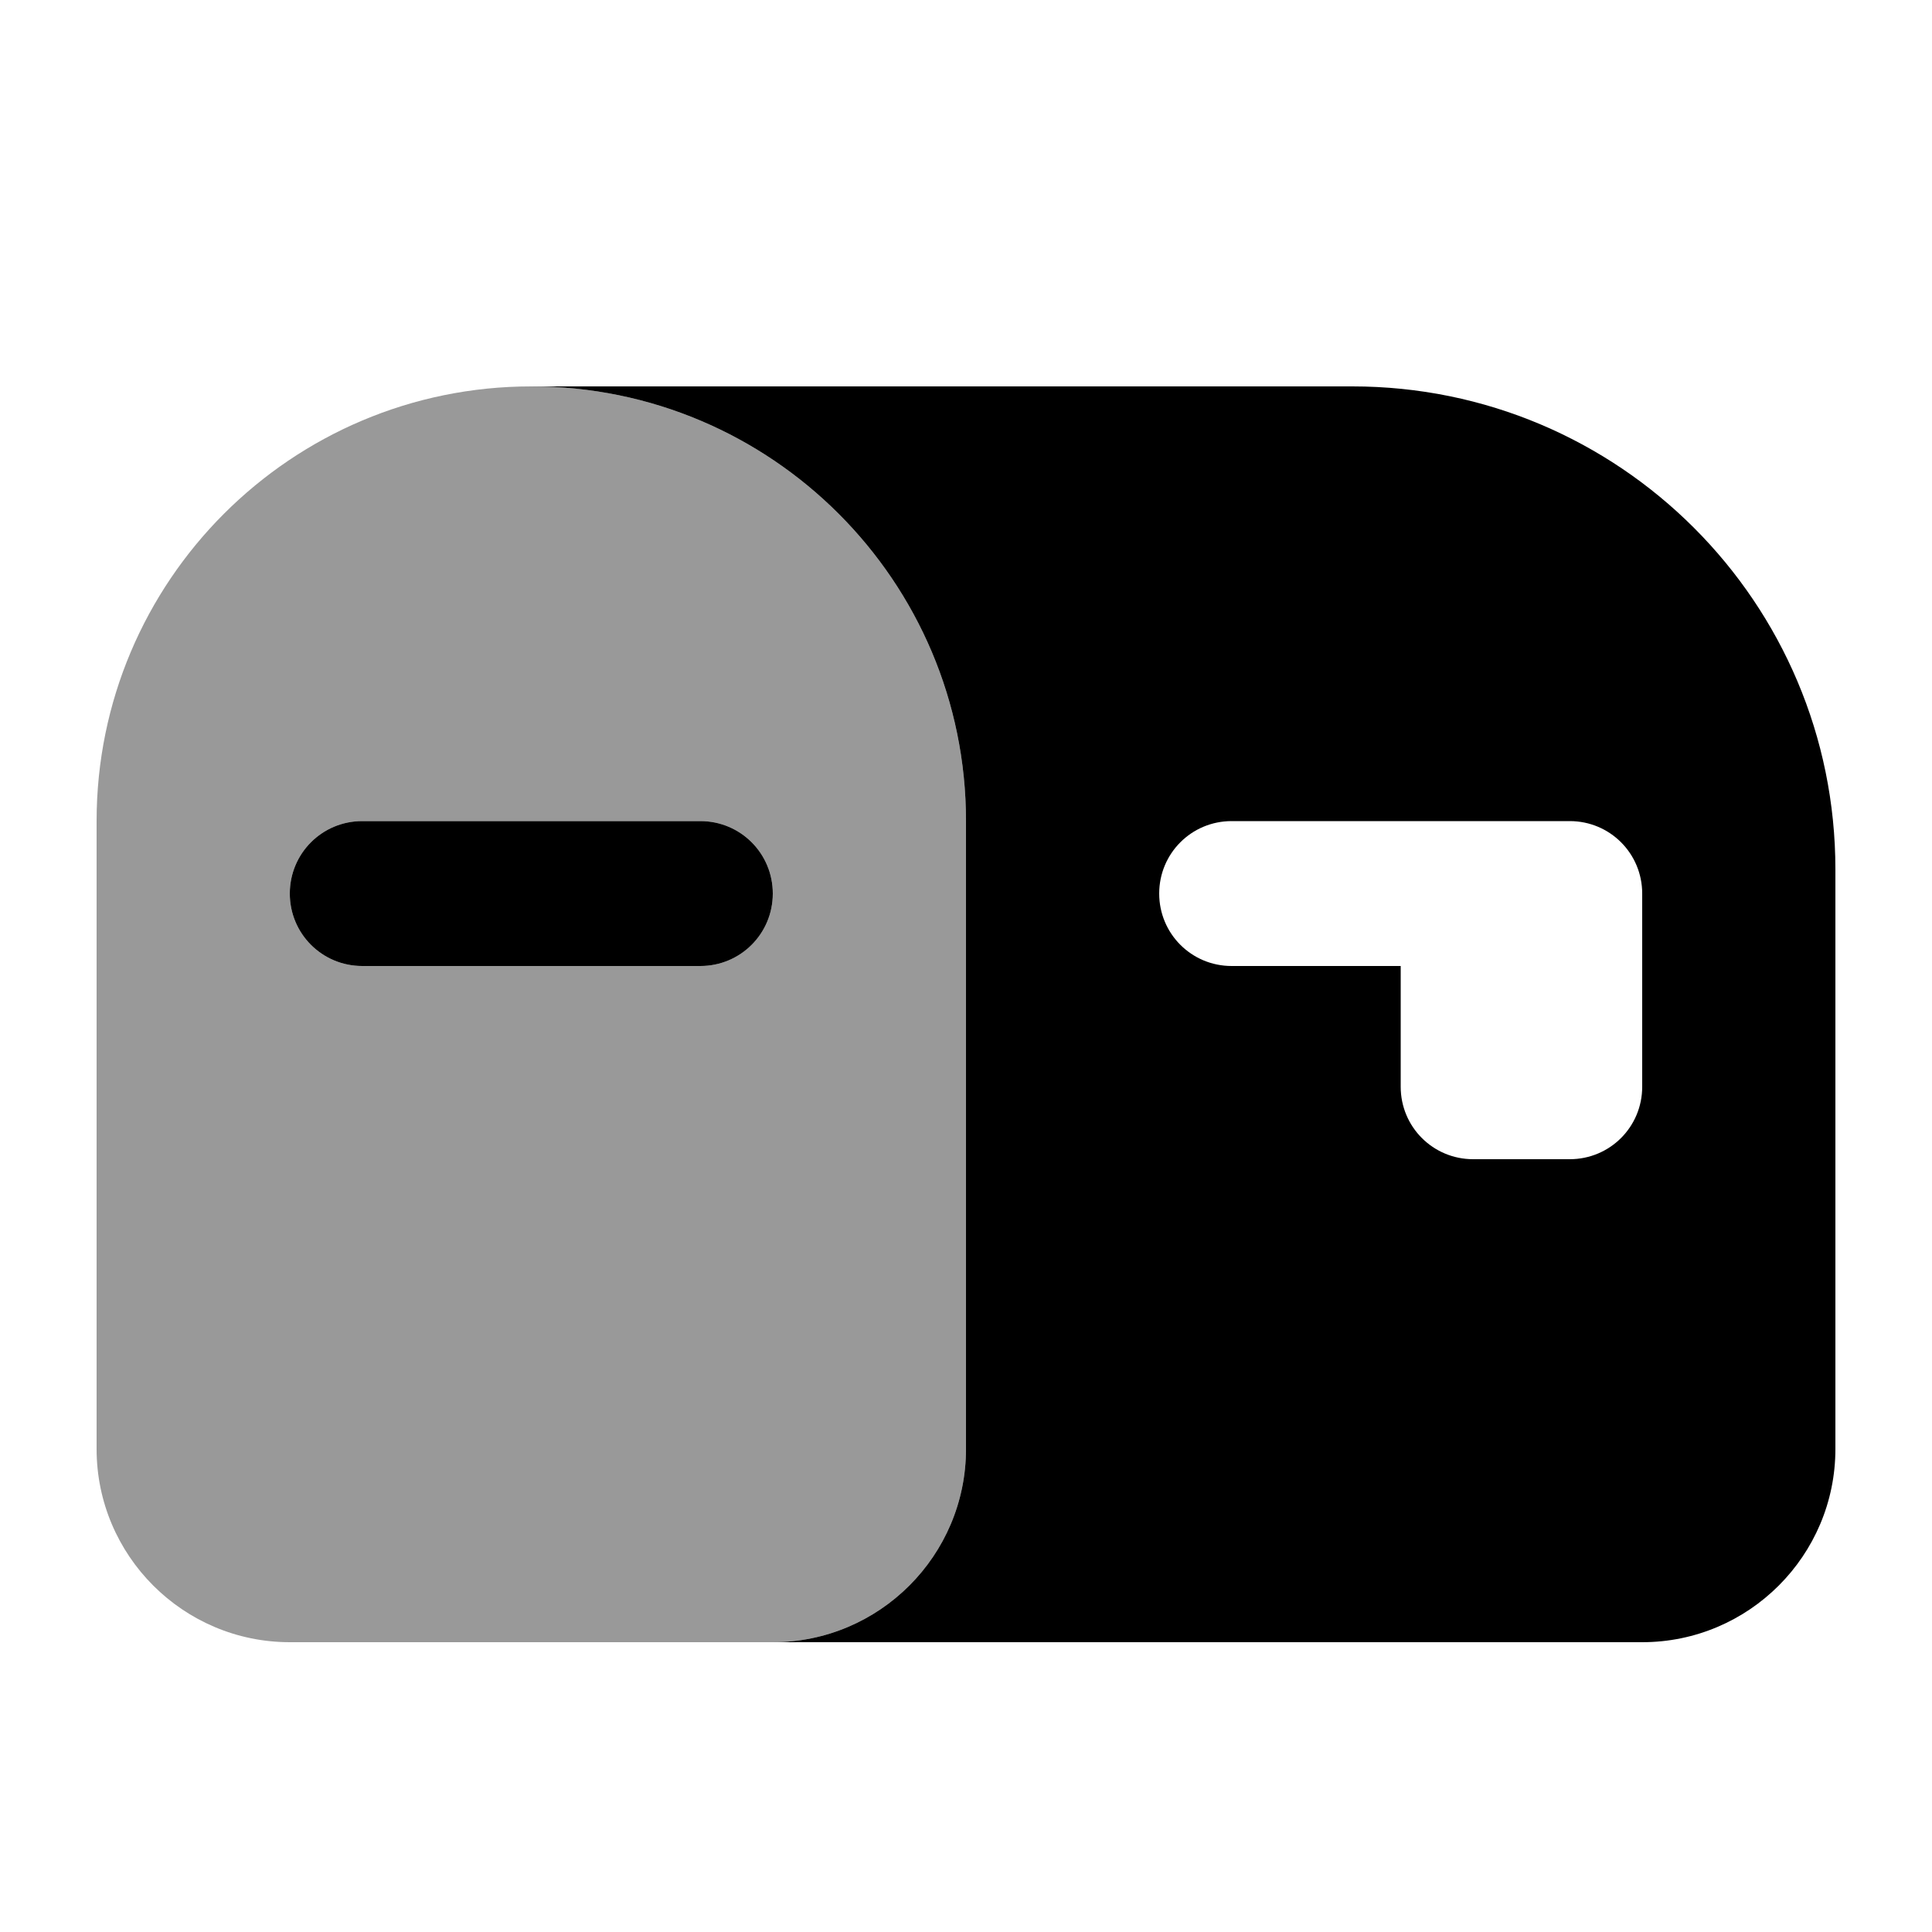
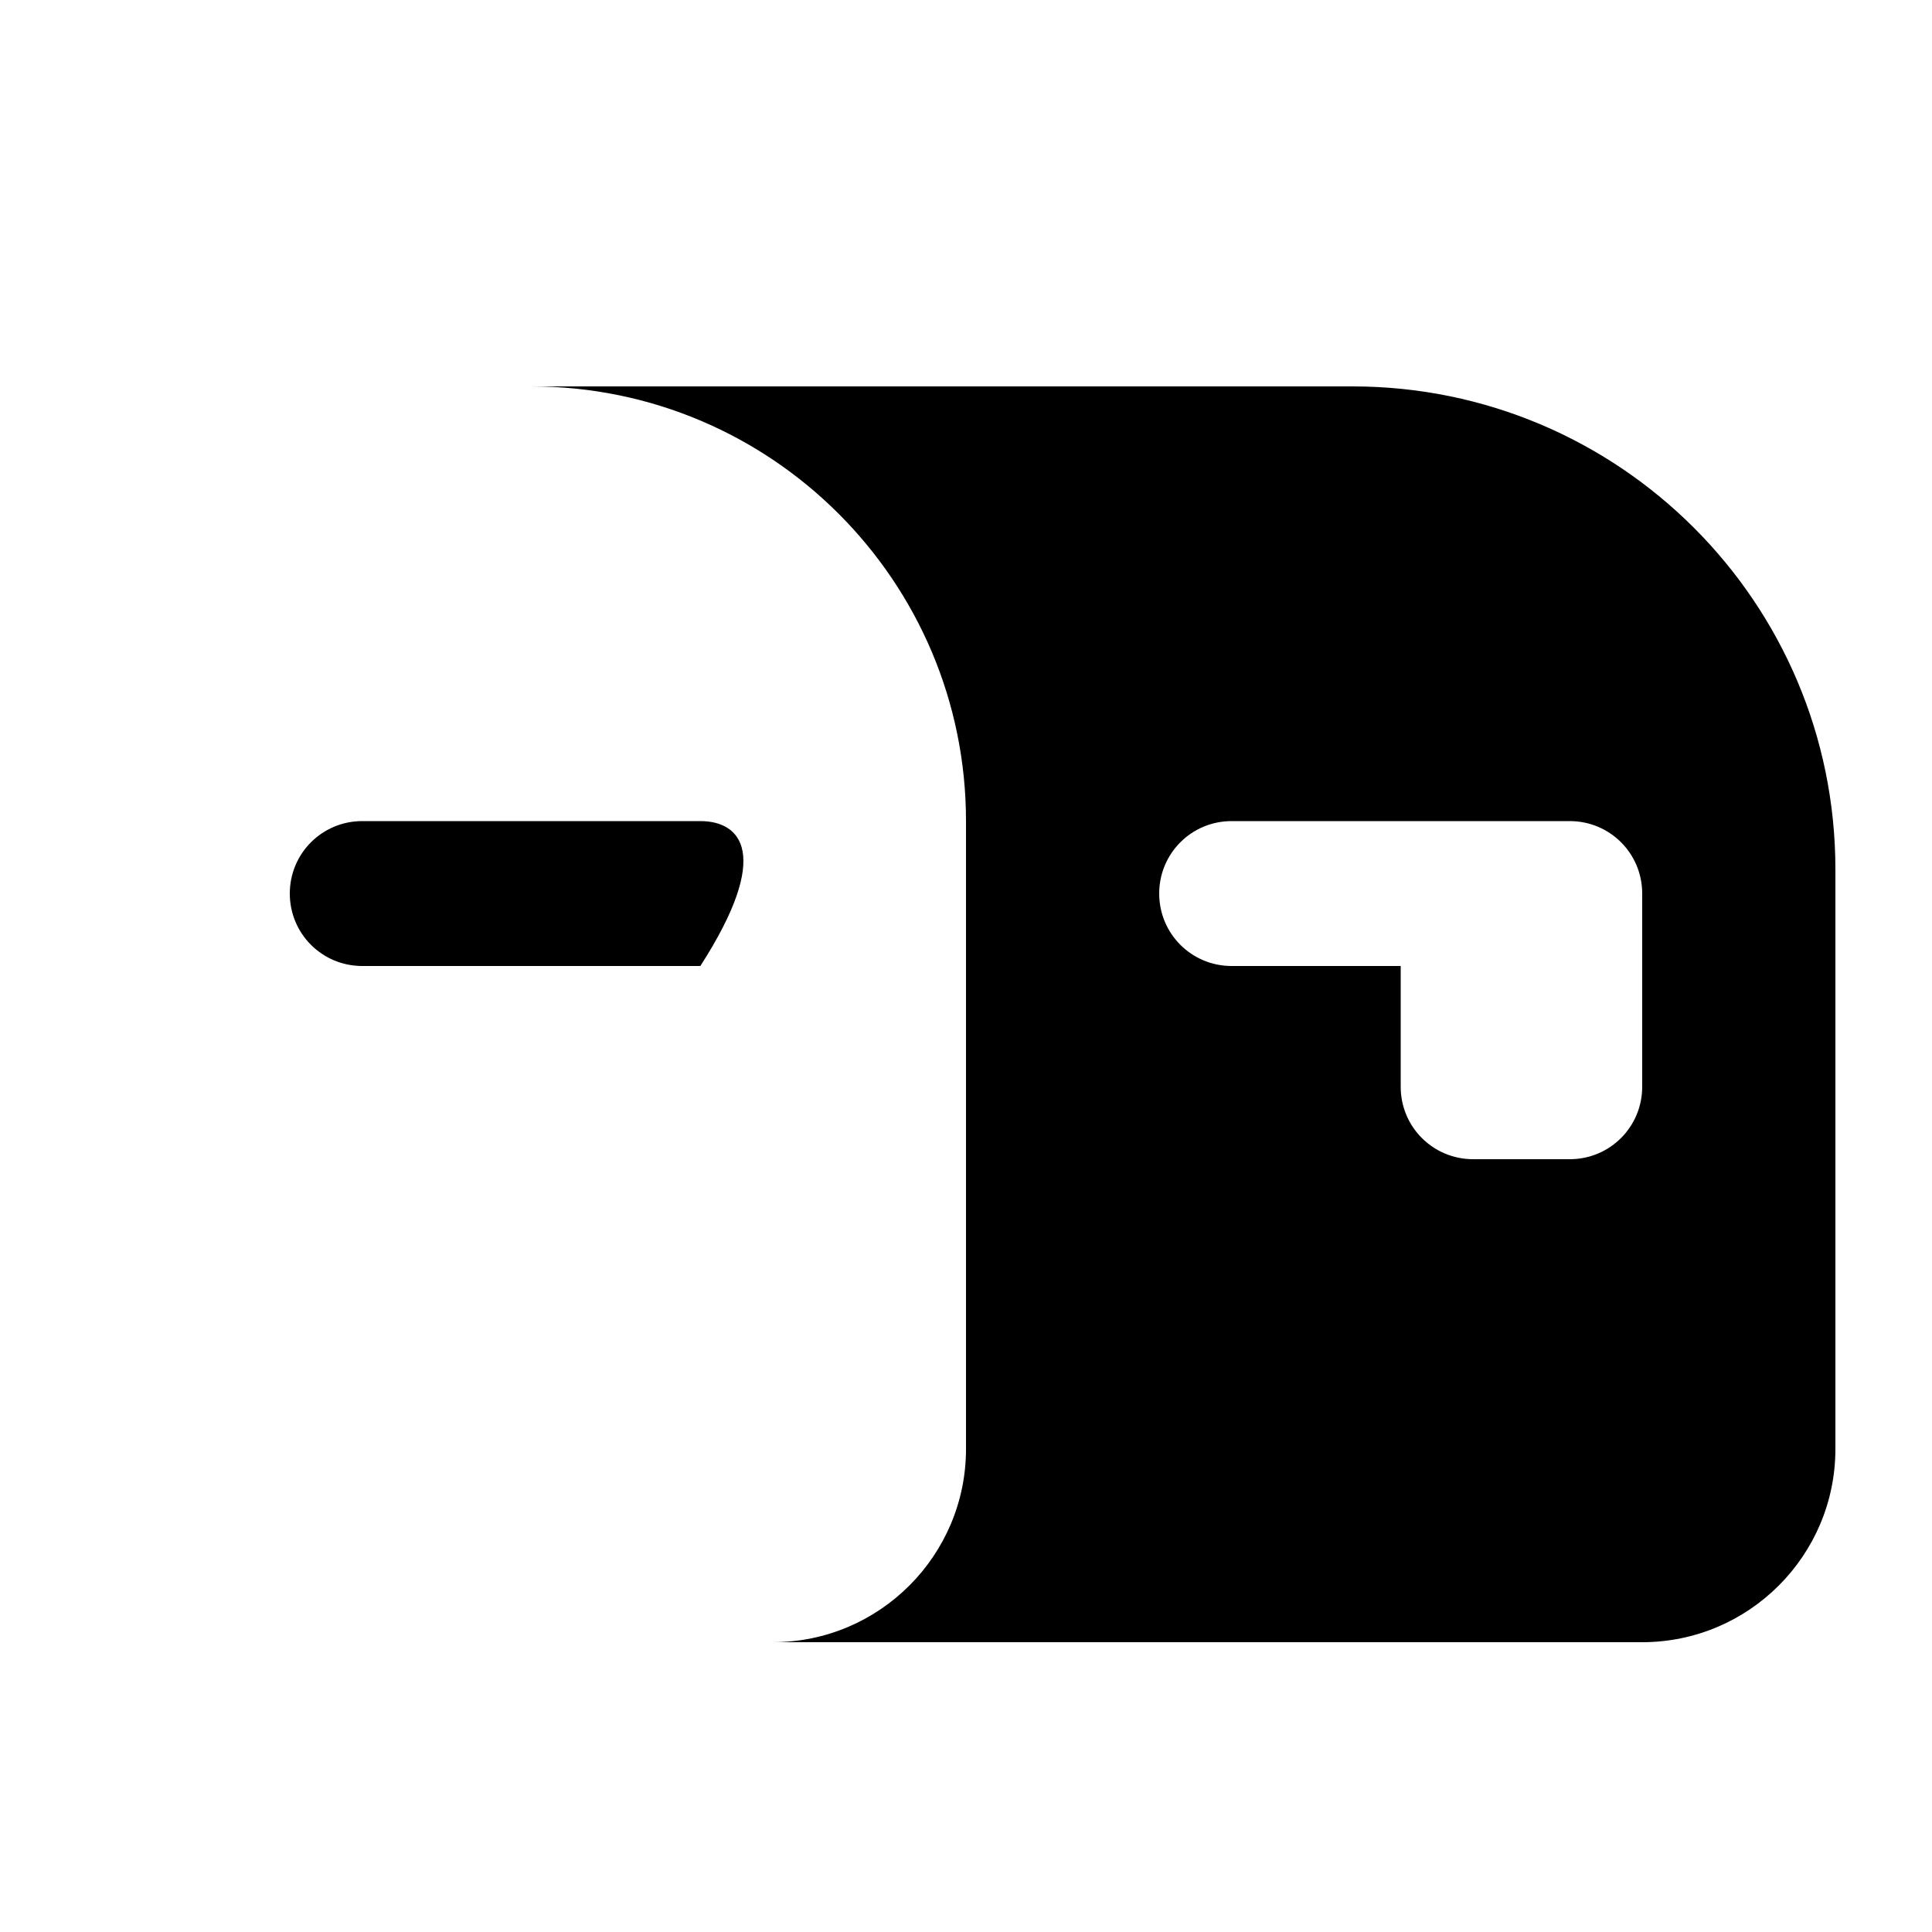
<svg xmlns="http://www.w3.org/2000/svg" viewBox="0 0 640 640">
-   <path opacity=".4" fill="currentColor" d="M32 272C32 192.5 96.5 128 176 128C255.5 128 320 192.5 320 272L320 480C320 515.3 291.3 544 256 544L96 544C60.7 544 32 515.3 32 480L32 272zM96 296C96 309.3 106.7 320 120 320L232 320C245.3 320 256 309.3 256 296C256 282.7 245.3 272 232 272L120 272C106.7 272 96 282.7 96 296z" />
-   <path fill="currentColor" d="M176 128C255.5 128 320 192.5 320 272L320 480C320 515.3 291.3 544 256 544L544 544C579.3 544 608 515.3 608 480L608 288C608 199.6 536.4 128 448 128L176 128zM384 296C384 282.7 394.7 272 408 272L520 272C533.3 272 544 282.7 544 296L544 360C544 373.3 533.3 384 520 384L488 384C474.7 384 464 373.3 464 360L464 320L408 320C394.7 320 384 309.3 384 296zM120 272C106.7 272 96 282.7 96 296C96 309.3 106.7 320 120 320L232 320C245.3 320 256 309.3 256 296C256 282.7 245.3 272 232 272L120 272z" />
+   <path fill="currentColor" d="M176 128C255.5 128 320 192.5 320 272L320 480C320 515.3 291.3 544 256 544L544 544C579.3 544 608 515.3 608 480L608 288C608 199.6 536.4 128 448 128L176 128zM384 296C384 282.7 394.7 272 408 272L520 272C533.3 272 544 282.7 544 296L544 360C544 373.3 533.3 384 520 384L488 384C474.7 384 464 373.3 464 360L464 320L408 320C394.7 320 384 309.3 384 296zM120 272C106.7 272 96 282.7 96 296C96 309.3 106.7 320 120 320L232 320C256 282.7 245.3 272 232 272L120 272z" />
</svg>